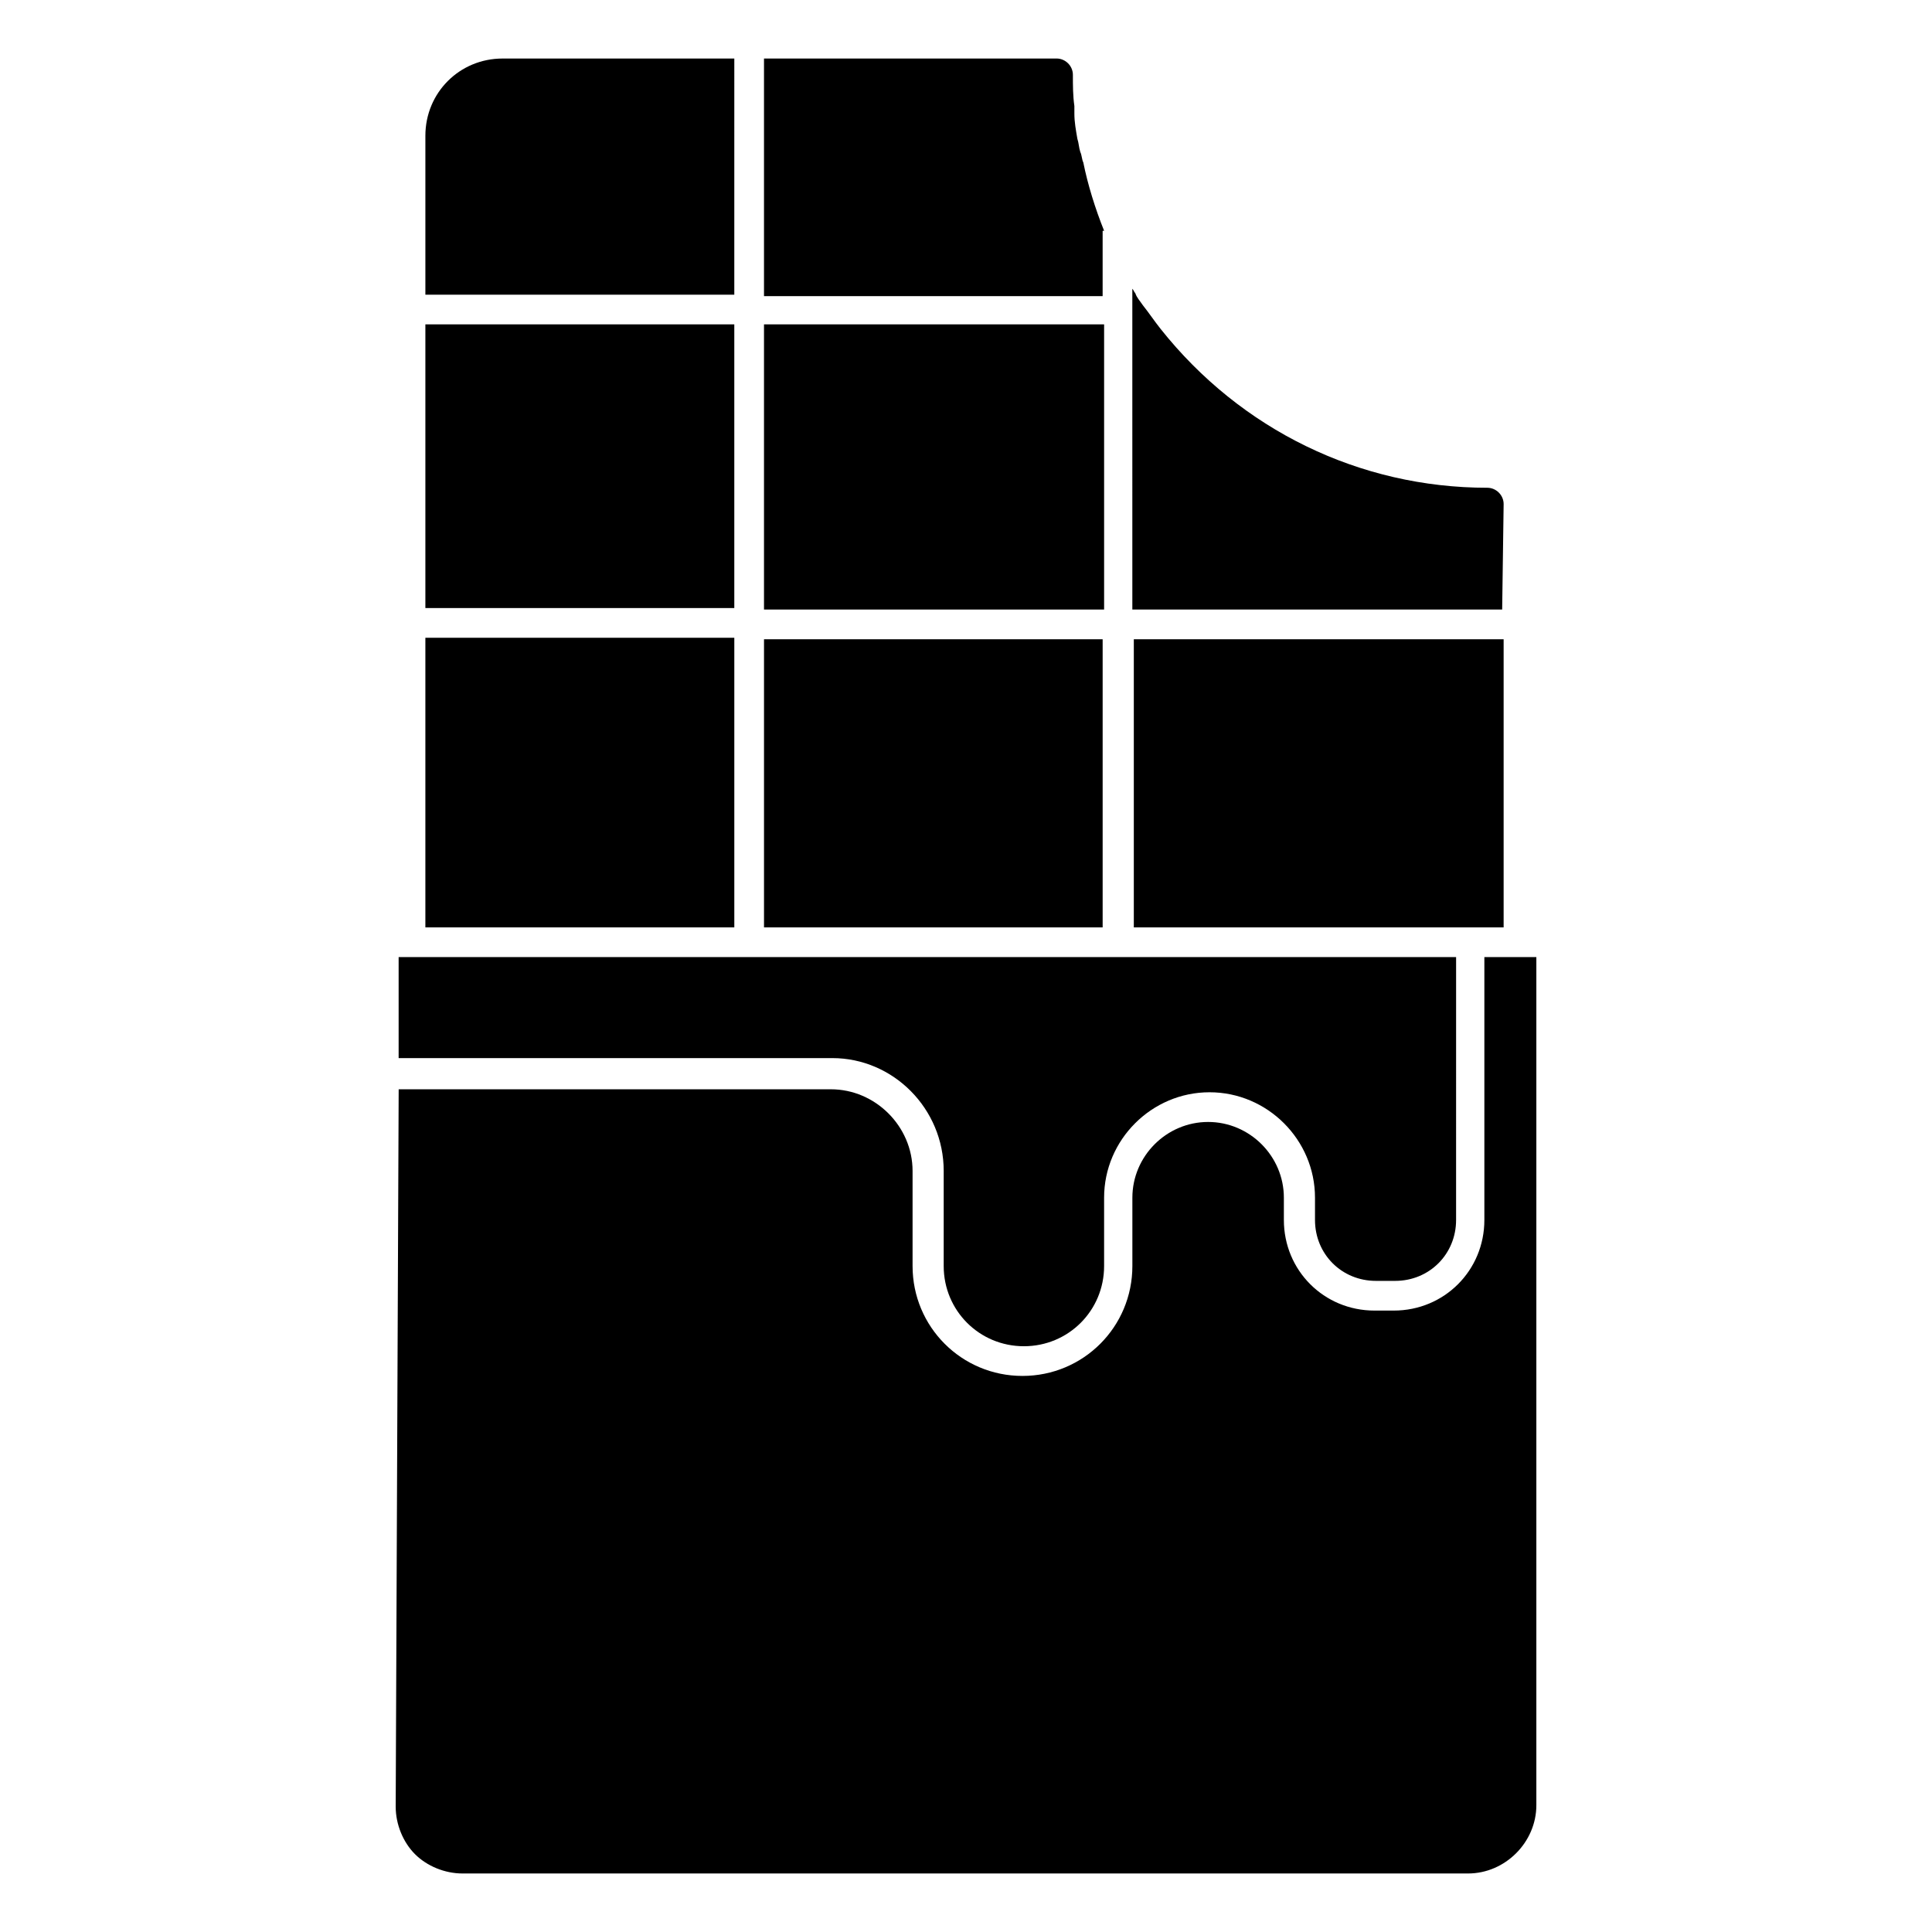
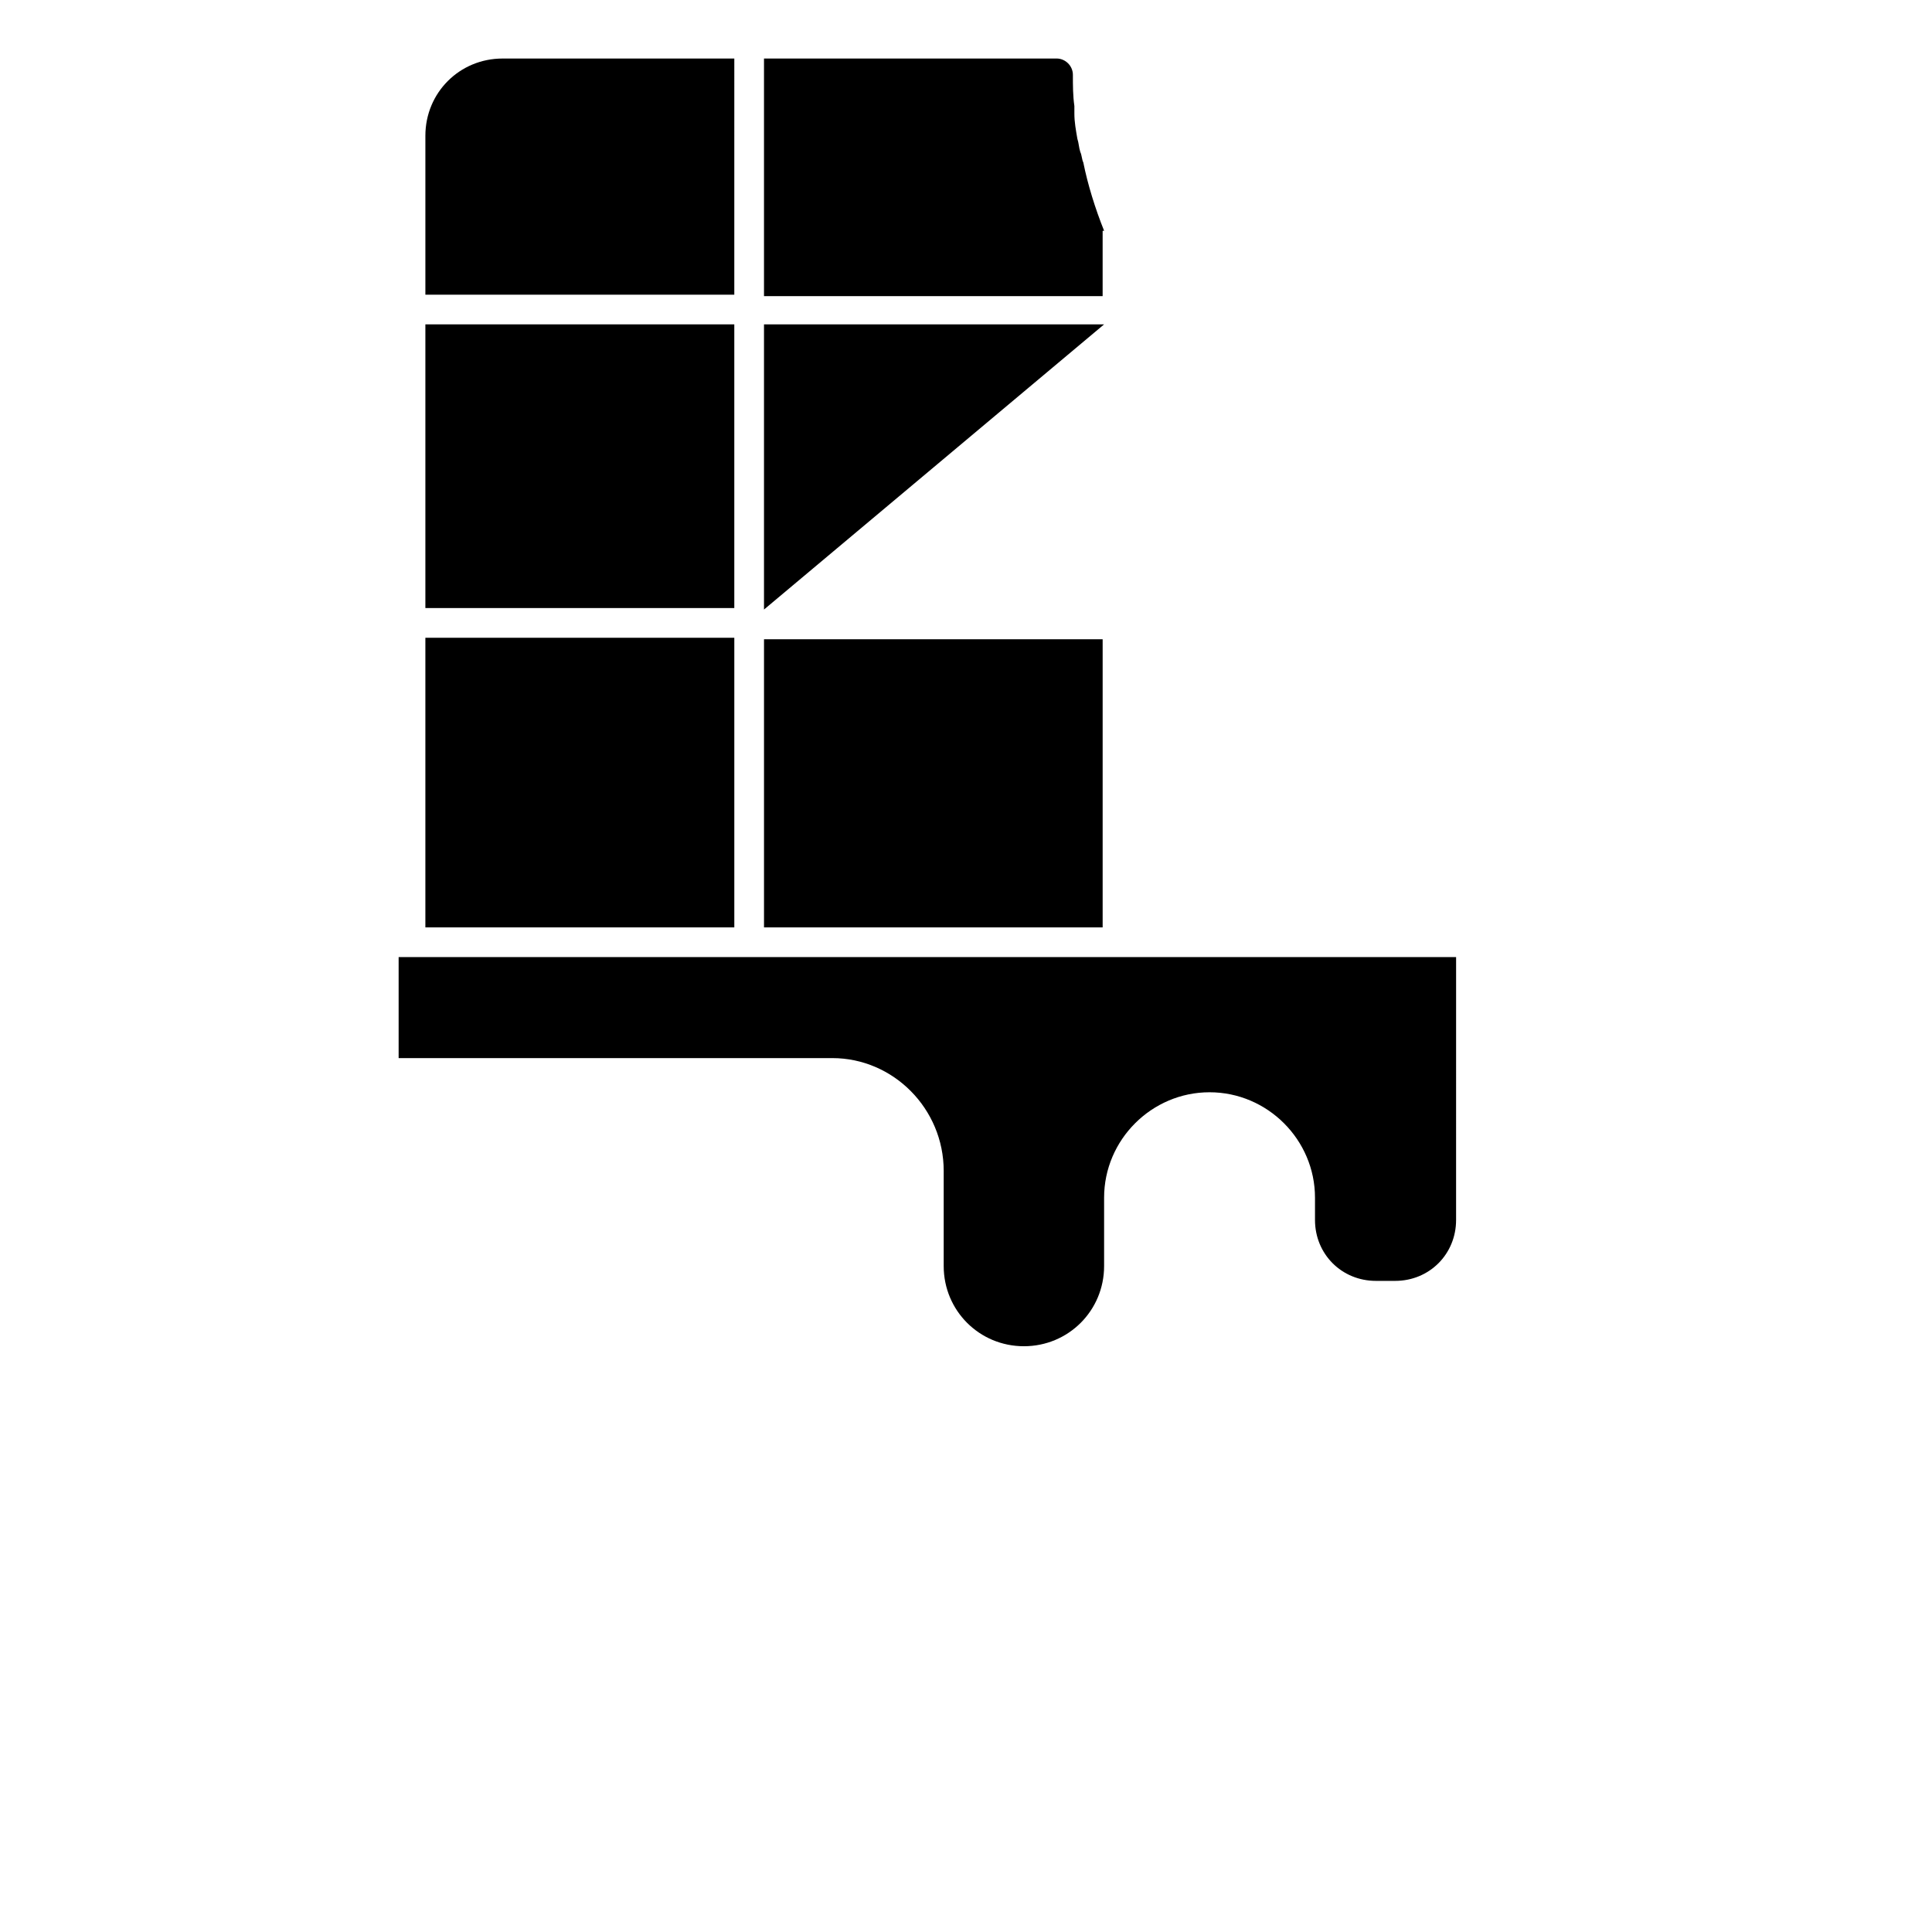
<svg xmlns="http://www.w3.org/2000/svg" fill="#000000" width="800px" height="800px" version="1.1" viewBox="144 144 512 512">
  <g>
-     <path d="m542.48 277.59c0-2.363-1.969-4.328-4.328-4.328-33.852 0-65.336-15.352-86.594-42.117-1.574-1.969-3.148-4.328-4.723-6.297-0.789-1.18-1.574-1.969-1.969-3.148-0.395-0.395-0.395-0.789-0.789-1.18v9.445l0.004 75.57h98.008z" />
-     <path d="m536.97 389.77h5.508v-76.359h-98.004v76.359z" />
    <path d="m436.6 205.16c-2.363-5.902-4.328-12.203-5.512-18.105-0.395-0.789-0.395-1.969-0.789-2.754-0.395-1.18-0.395-2.363-0.789-3.543-0.395-2.363-0.789-4.328-0.789-6.691v-1.969c-0.395-2.754-0.395-5.512-0.395-8.266 0-2.363-1.969-4.328-4.328-4.328h-77.531v62.977h89.742v-17.32z" />
    <path d="m346.47 313.41h89.742v76.359h-89.742z" />
-     <path d="m436.6 229.96h-90.133v75.574h90.133z" />
+     <path d="m436.6 229.96h-90.133v75.574z" />
    <path d="m394.09 454.32v25.191c0 11.809 9.445 21.254 21.254 21.254s21.254-9.445 21.254-21.254v-18.105c0-15.352 12.594-27.945 27.945-27.945s27.945 12.594 27.945 27.945v5.902c0 9.055 7.086 16.137 16.137 16.137h5.117c9.055 0 16.137-7.086 16.137-16.137l0.004-69.668h-280.24v26.766h114.93c16.137 0 29.52 13.383 29.52 29.914z" />
    <path d="m338.6 159.51h-61.402c-11.414 0-20.469 9.055-20.469 20.469v42.117h81.867z" />
-     <path d="m550.36 397.64h-12.988v69.668c0 13.383-10.629 24.008-24.008 24.008h-5.117c-13.383 0-24.008-10.629-24.008-24.008v-5.902c0-11.02-9.055-20.074-20.074-20.074-11.02 0-20.074 9.055-20.074 20.074v18.105c0 16.137-12.988 29.125-29.125 29.125-16.137 0-29.125-12.988-29.125-29.125v-25.191c0-11.809-9.84-21.648-21.648-21.648h-114.54l-0.789 190.11c0 4.723 1.969 9.445 5.117 12.594 3.148 3.148 7.871 5.117 12.594 5.117h266.47c9.84 0 18.105-8.266 18.105-18.105v-224.75z" />
    <path d="m338.6 313.41v-0.395h-81.871v76.754h81.871z" />
    <path d="m256.73 229.96h81.867v75.18h-81.867z" />
  </g>
</svg>